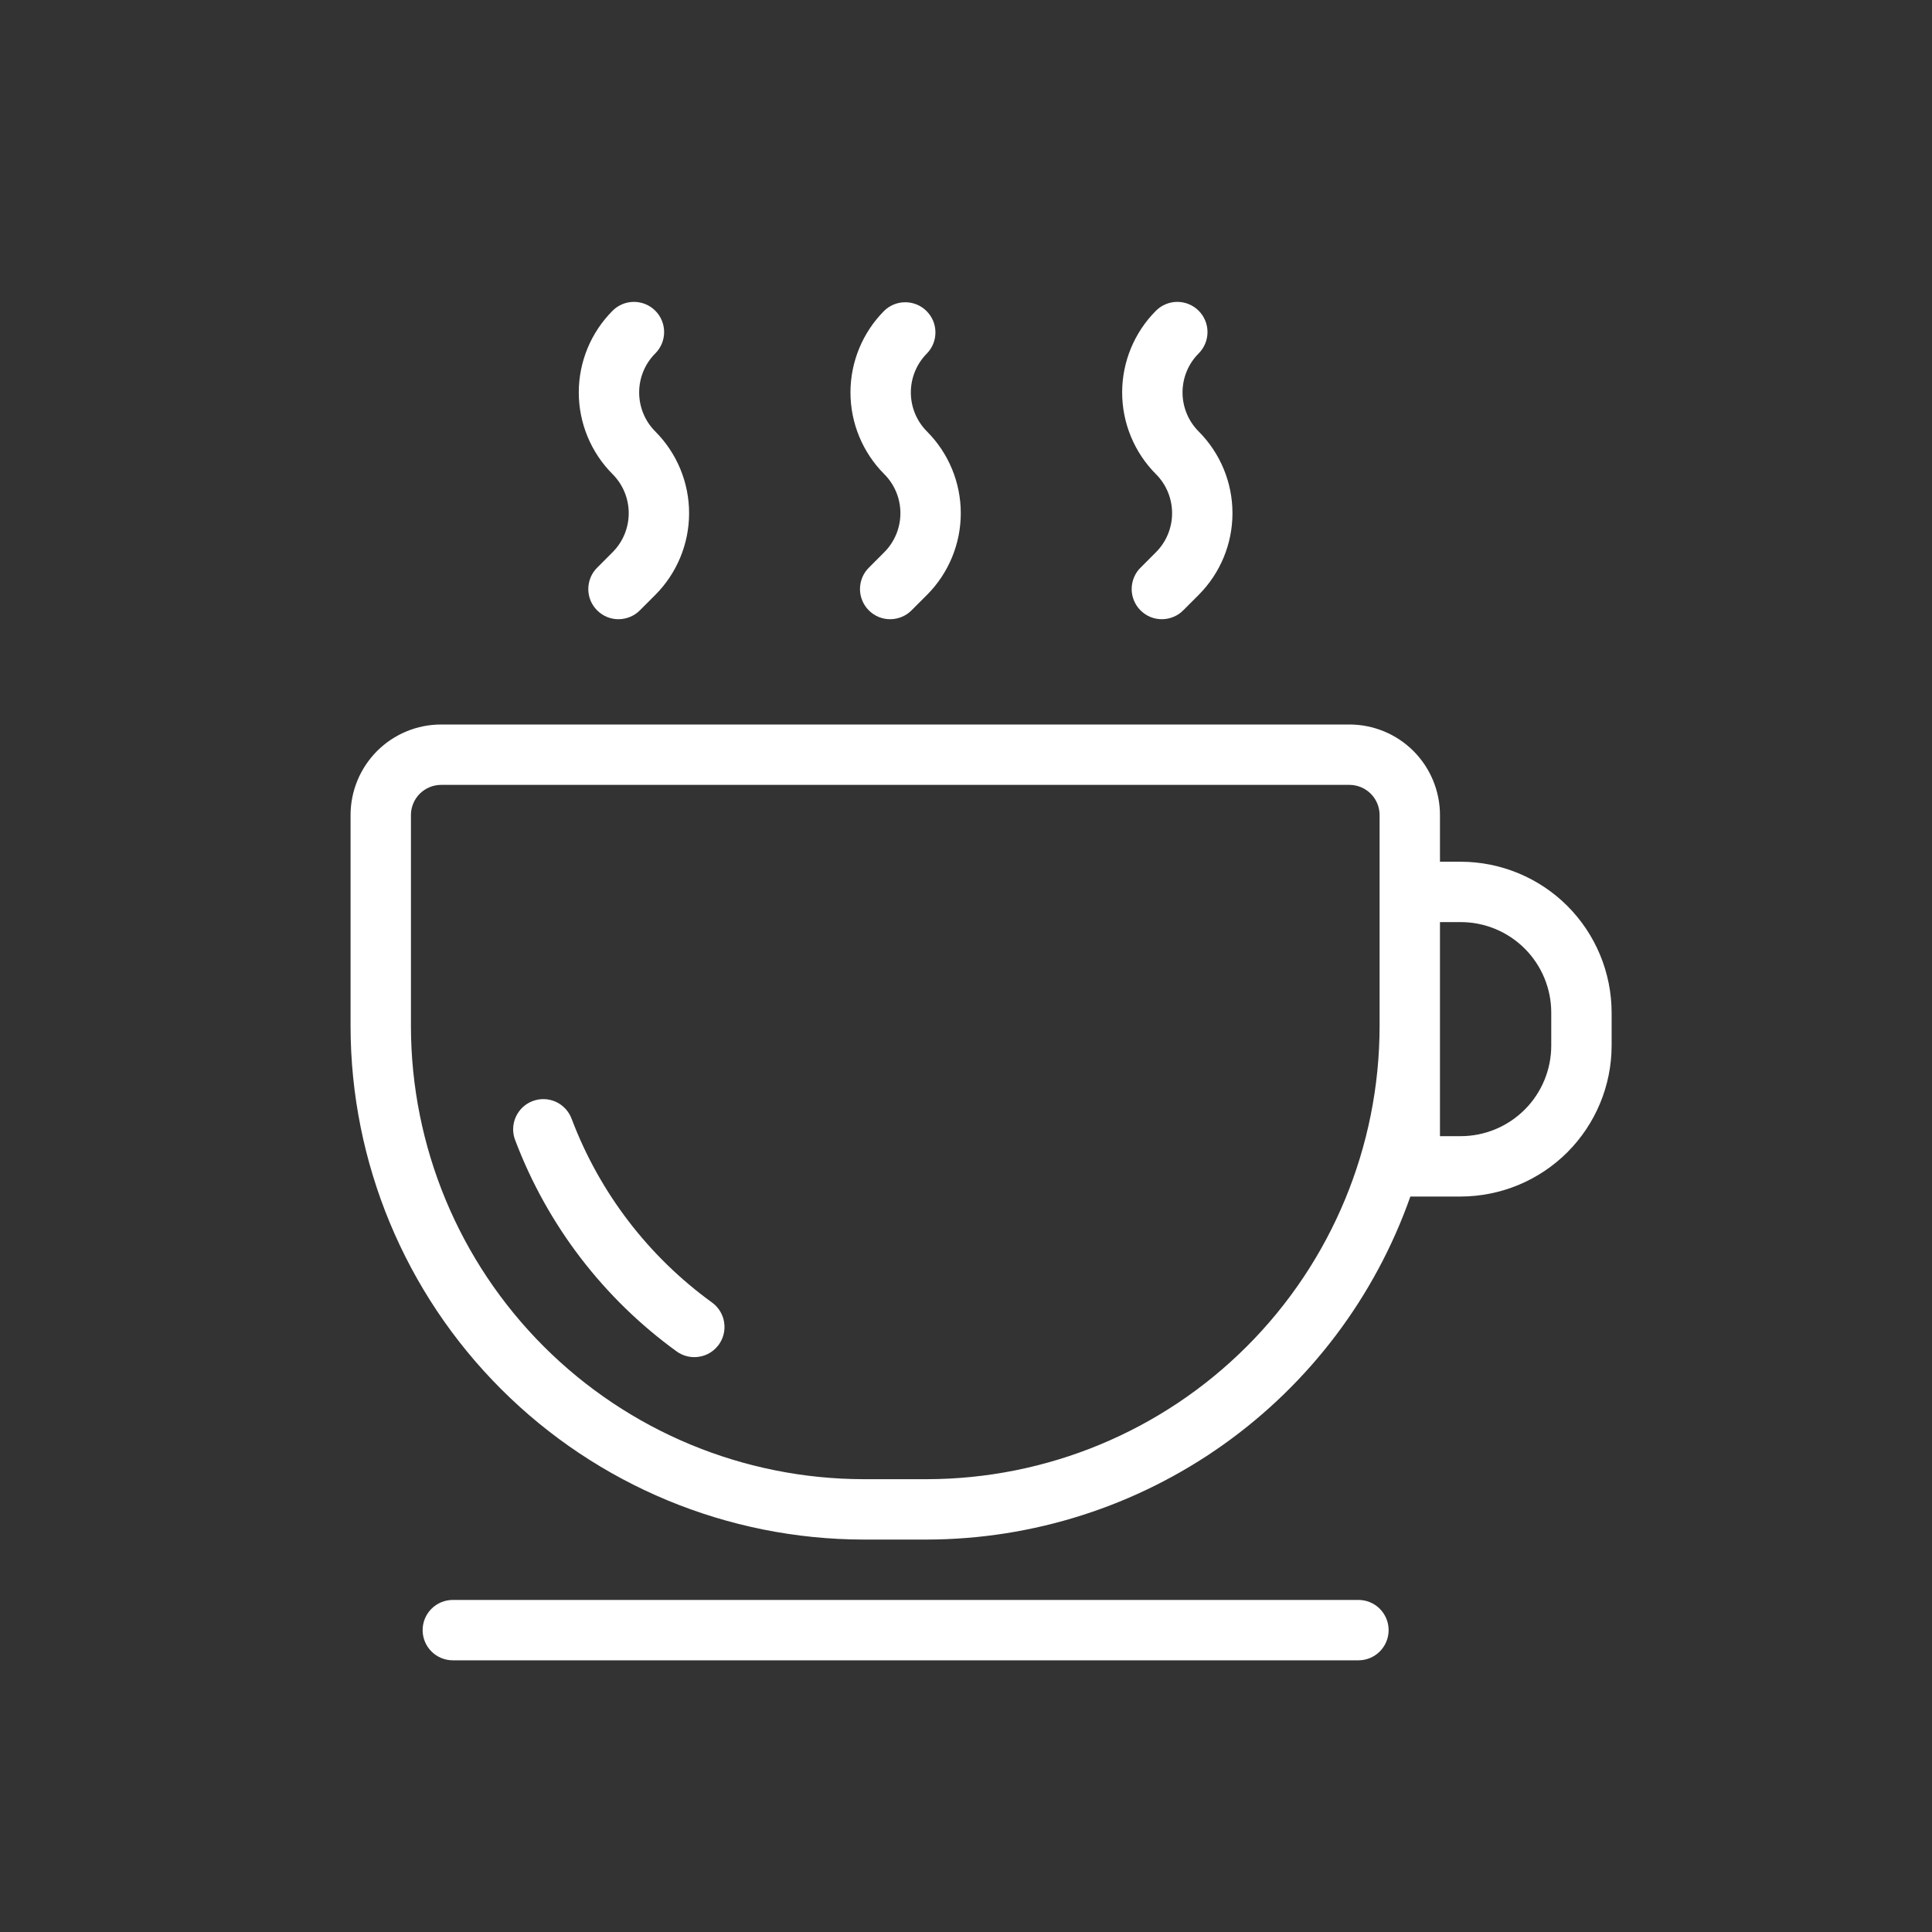
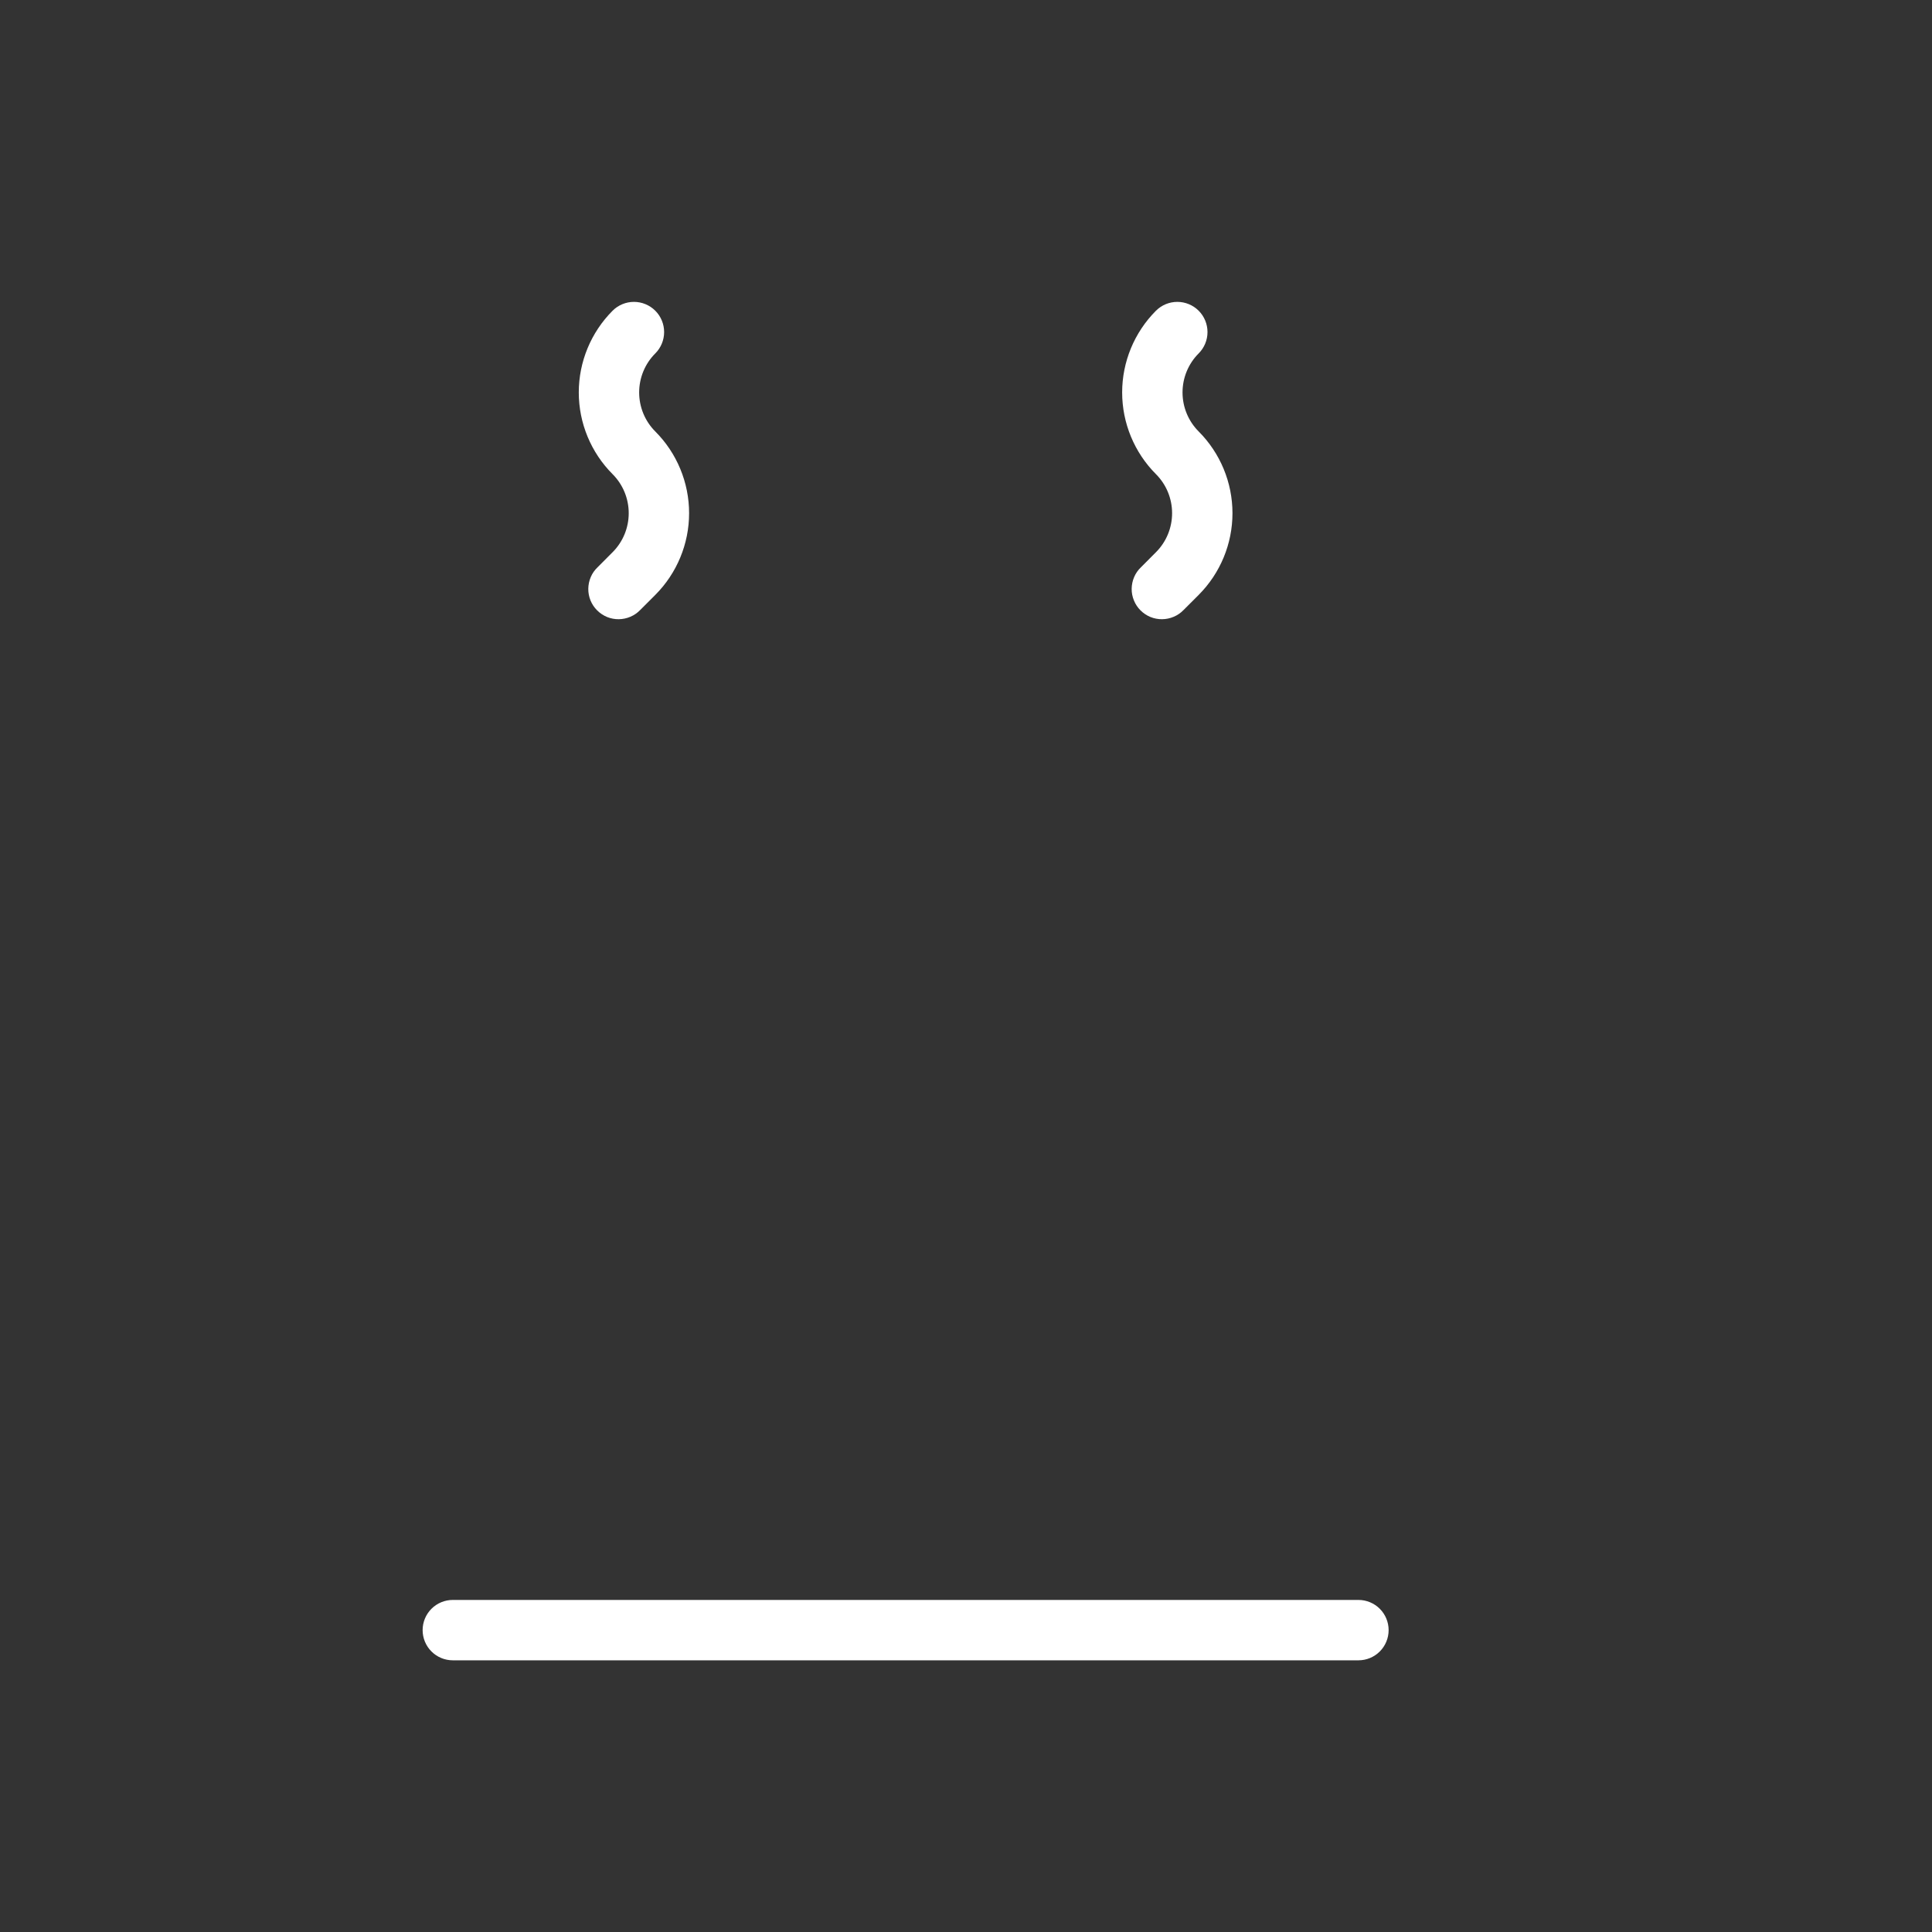
<svg xmlns="http://www.w3.org/2000/svg" width="40" height="40" viewBox="0 0 40 40" fill="none">
  <rect x="0" y="0" width="40" height="40" fill="#333333" stroke="none" />
-   <path d="M11.839 23.174C11.811 23.096 11.768 23.023 11.712 22.961C11.656 22.899 11.588 22.849 11.513 22.814C11.437 22.779 11.355 22.759 11.272 22.756C11.188 22.753 11.105 22.767 11.027 22.797C10.949 22.826 10.878 22.871 10.817 22.929C10.757 22.987 10.709 23.056 10.676 23.132C10.642 23.209 10.625 23.291 10.624 23.375C10.623 23.458 10.639 23.541 10.671 23.618C11.334 25.366 12.494 26.882 14.008 27.979C14.074 28.027 14.149 28.062 14.229 28.081C14.309 28.1 14.392 28.103 14.473 28.09C14.554 28.078 14.632 28.049 14.702 28.006C14.772 27.963 14.832 27.907 14.881 27.841C14.929 27.774 14.964 27.699 14.983 27.619C15.002 27.539 15.005 27.457 14.992 27.375C14.98 27.294 14.951 27.217 14.908 27.147C14.865 27.077 14.809 27.016 14.743 26.968C13.425 26.014 12.416 24.695 11.839 23.174Z" fill="white" />
-   <path d="M30.242 24.773C31.07 24.771 31.865 24.442 32.451 23.856C33.036 23.27 33.366 22.476 33.367 21.648V20.966C33.366 20.137 33.036 19.343 32.451 18.757C31.865 18.171 31.07 17.842 30.242 17.841H29.813V16.875C29.813 16.378 29.615 15.901 29.264 15.549C28.912 15.197 28.435 15 27.938 15H9.133C8.636 15 8.159 15.197 7.807 15.549C7.456 15.901 7.258 16.378 7.258 16.875V21.25C7.261 24.067 8.382 26.768 10.374 28.759C12.366 30.751 15.066 31.872 17.883 31.875H19.188C21.386 31.871 23.529 31.186 25.322 29.914C27.115 28.642 28.47 26.846 29.2 24.773H30.242ZM30.242 19.091C30.739 19.091 31.216 19.288 31.568 19.64C31.919 19.991 32.117 20.468 32.117 20.966V21.648C32.117 22.145 31.919 22.622 31.568 22.973C31.216 23.325 30.739 23.523 30.242 23.523H29.813V19.091H30.242ZM19.188 30.625H17.883C15.398 30.622 13.015 29.634 11.257 27.876C9.5 26.119 8.511 23.735 8.508 21.25V16.875C8.508 16.709 8.574 16.55 8.691 16.433C8.809 16.316 8.968 16.25 9.133 16.25H27.938C28.103 16.25 28.262 16.316 28.38 16.433C28.497 16.55 28.563 16.709 28.563 16.875V21.25C28.56 23.736 27.572 26.119 25.814 27.876C24.056 29.634 21.673 30.622 19.188 30.625Z" fill="white" />
  <path d="M9.375 33.125C9.209 33.125 9.05 33.191 8.933 33.308C8.816 33.425 8.75 33.584 8.75 33.75C8.75 33.916 8.816 34.075 8.933 34.192C9.05 34.309 9.209 34.375 9.375 34.375H28.125C28.291 34.375 28.45 34.309 28.567 34.192C28.684 34.075 28.75 33.916 28.75 33.75C28.75 33.584 28.684 33.425 28.567 33.308C28.45 33.191 28.291 33.125 28.125 33.125H9.375Z" fill="white" />
  <path d="M13.567 6.433C13.45 6.316 13.291 6.25 13.125 6.25C12.959 6.25 12.8 6.316 12.683 6.433C12.235 6.882 11.983 7.491 11.983 8.125C11.983 8.759 12.235 9.368 12.683 9.817C12.897 10.031 13.017 10.322 13.017 10.625C13.017 10.928 12.897 11.219 12.683 11.433L12.371 11.746C12.311 11.803 12.263 11.872 12.231 11.948C12.198 12.025 12.181 12.107 12.18 12.19C12.179 12.273 12.195 12.355 12.226 12.432C12.258 12.509 12.304 12.578 12.363 12.637C12.422 12.696 12.492 12.742 12.568 12.774C12.645 12.805 12.727 12.821 12.81 12.82C12.893 12.819 12.975 12.802 13.052 12.769C13.128 12.737 13.197 12.689 13.255 12.629L13.567 12.317C14.015 11.868 14.267 11.259 14.267 10.625C14.267 9.991 14.015 9.382 13.567 8.933C13.353 8.719 13.233 8.428 13.233 8.125C13.233 7.822 13.353 7.531 13.567 7.317C13.684 7.2 13.75 7.041 13.75 6.875C13.75 6.709 13.684 6.55 13.567 6.433Z" fill="white" />
-   <path d="M19.192 7.317C19.306 7.199 19.369 7.041 19.367 6.877C19.366 6.713 19.3 6.557 19.184 6.441C19.069 6.325 18.912 6.259 18.748 6.258C18.584 6.256 18.426 6.319 18.308 6.433C17.86 6.882 17.608 7.491 17.608 8.125C17.608 8.759 17.86 9.368 18.308 9.817C18.522 10.031 18.642 10.322 18.642 10.625C18.642 10.928 18.522 11.219 18.308 11.433L17.996 11.746C17.936 11.803 17.888 11.872 17.856 11.948C17.823 12.025 17.806 12.107 17.805 12.19C17.804 12.273 17.82 12.355 17.852 12.432C17.883 12.509 17.929 12.578 17.988 12.637C18.047 12.696 18.116 12.742 18.193 12.774C18.27 12.805 18.352 12.821 18.435 12.82C18.518 12.819 18.6 12.802 18.677 12.769C18.753 12.737 18.822 12.689 18.88 12.629L19.192 12.317C19.64 11.868 19.892 11.259 19.892 10.625C19.892 9.991 19.64 9.382 19.192 8.933C18.978 8.719 18.858 8.428 18.858 8.125C18.858 7.822 18.978 7.531 19.192 7.317Z" fill="white" />
  <path d="M24.817 6.433C24.7 6.316 24.541 6.25 24.375 6.25C24.209 6.25 24.05 6.316 23.933 6.433C23.485 6.882 23.233 7.491 23.233 8.125C23.233 8.759 23.485 9.368 23.933 9.817C24.147 10.031 24.267 10.322 24.267 10.625C24.267 10.928 24.147 11.219 23.933 11.433L23.621 11.746C23.561 11.803 23.513 11.872 23.481 11.948C23.448 12.025 23.431 12.107 23.43 12.19C23.429 12.273 23.445 12.355 23.477 12.432C23.508 12.509 23.554 12.578 23.613 12.637C23.672 12.696 23.741 12.742 23.818 12.774C23.895 12.805 23.977 12.821 24.06 12.82C24.143 12.819 24.225 12.802 24.302 12.769C24.378 12.737 24.447 12.689 24.505 12.629L24.817 12.317C25.265 11.868 25.517 11.259 25.517 10.625C25.517 9.991 25.265 9.382 24.817 8.933C24.603 8.719 24.483 8.428 24.483 8.125C24.483 7.822 24.603 7.531 24.817 7.317C24.934 7.2 25 7.041 25 6.875C25 6.709 24.934 6.55 24.817 6.433Z" fill="white" />
</svg>